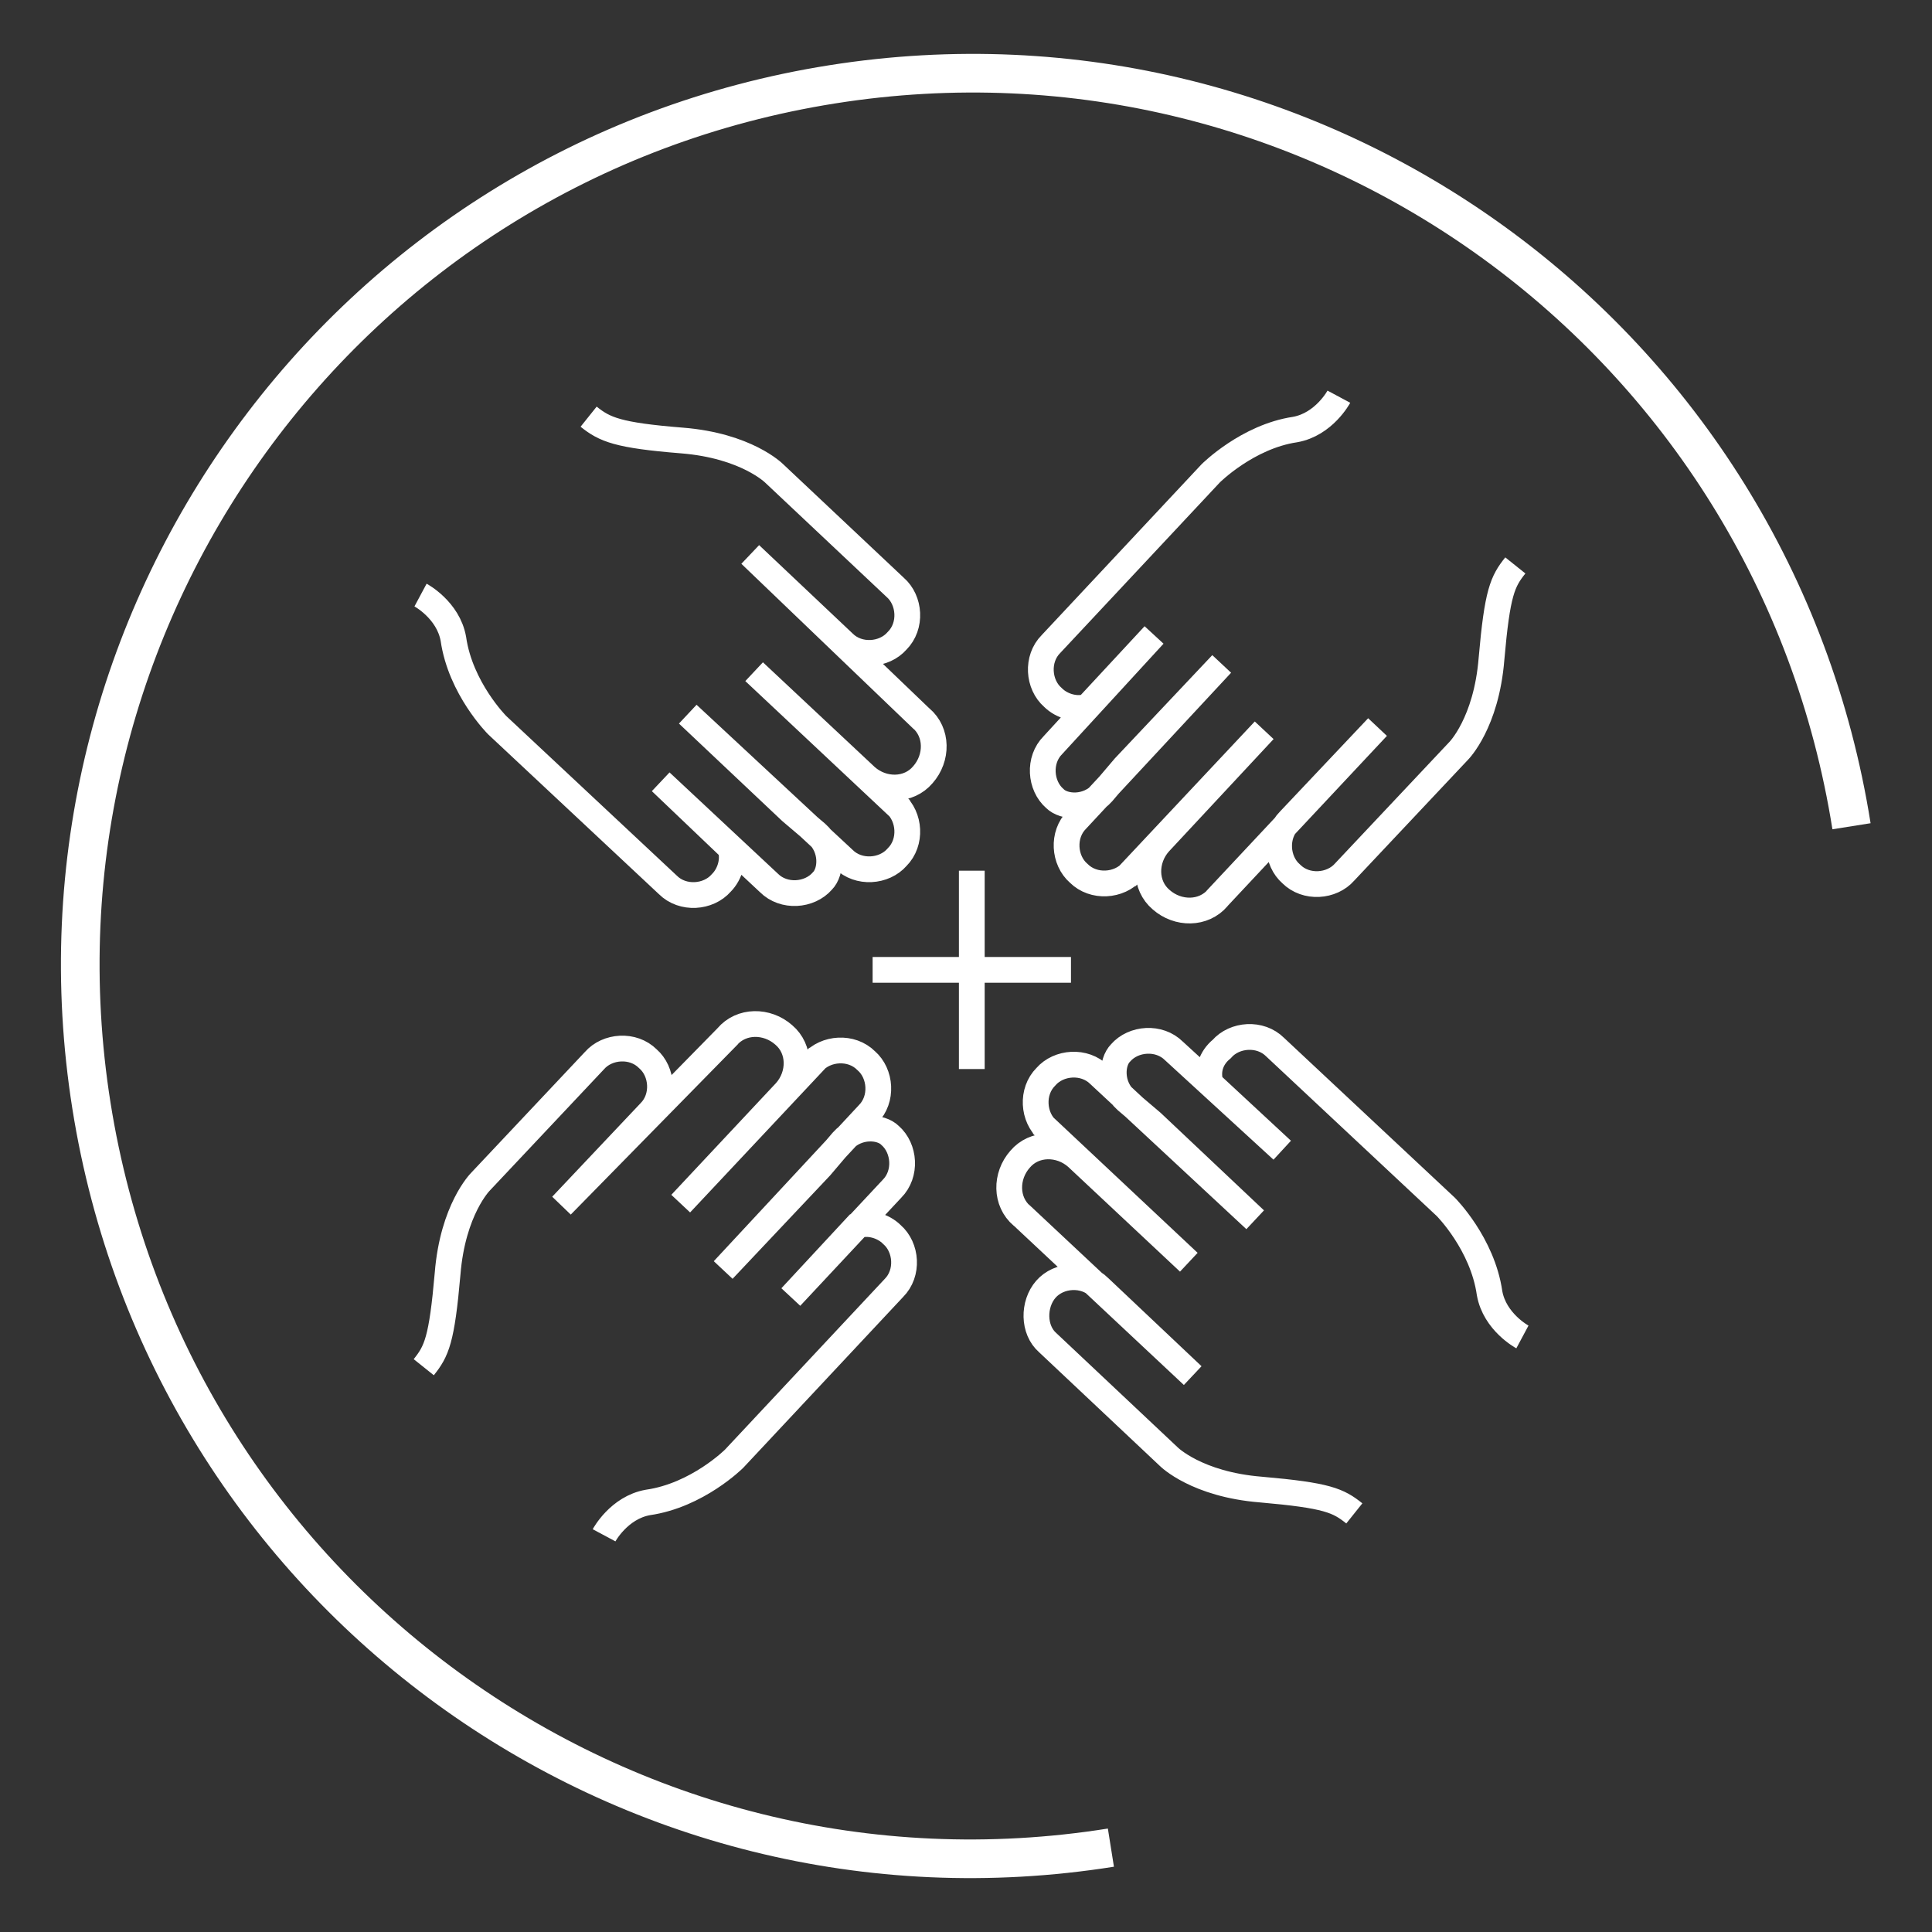
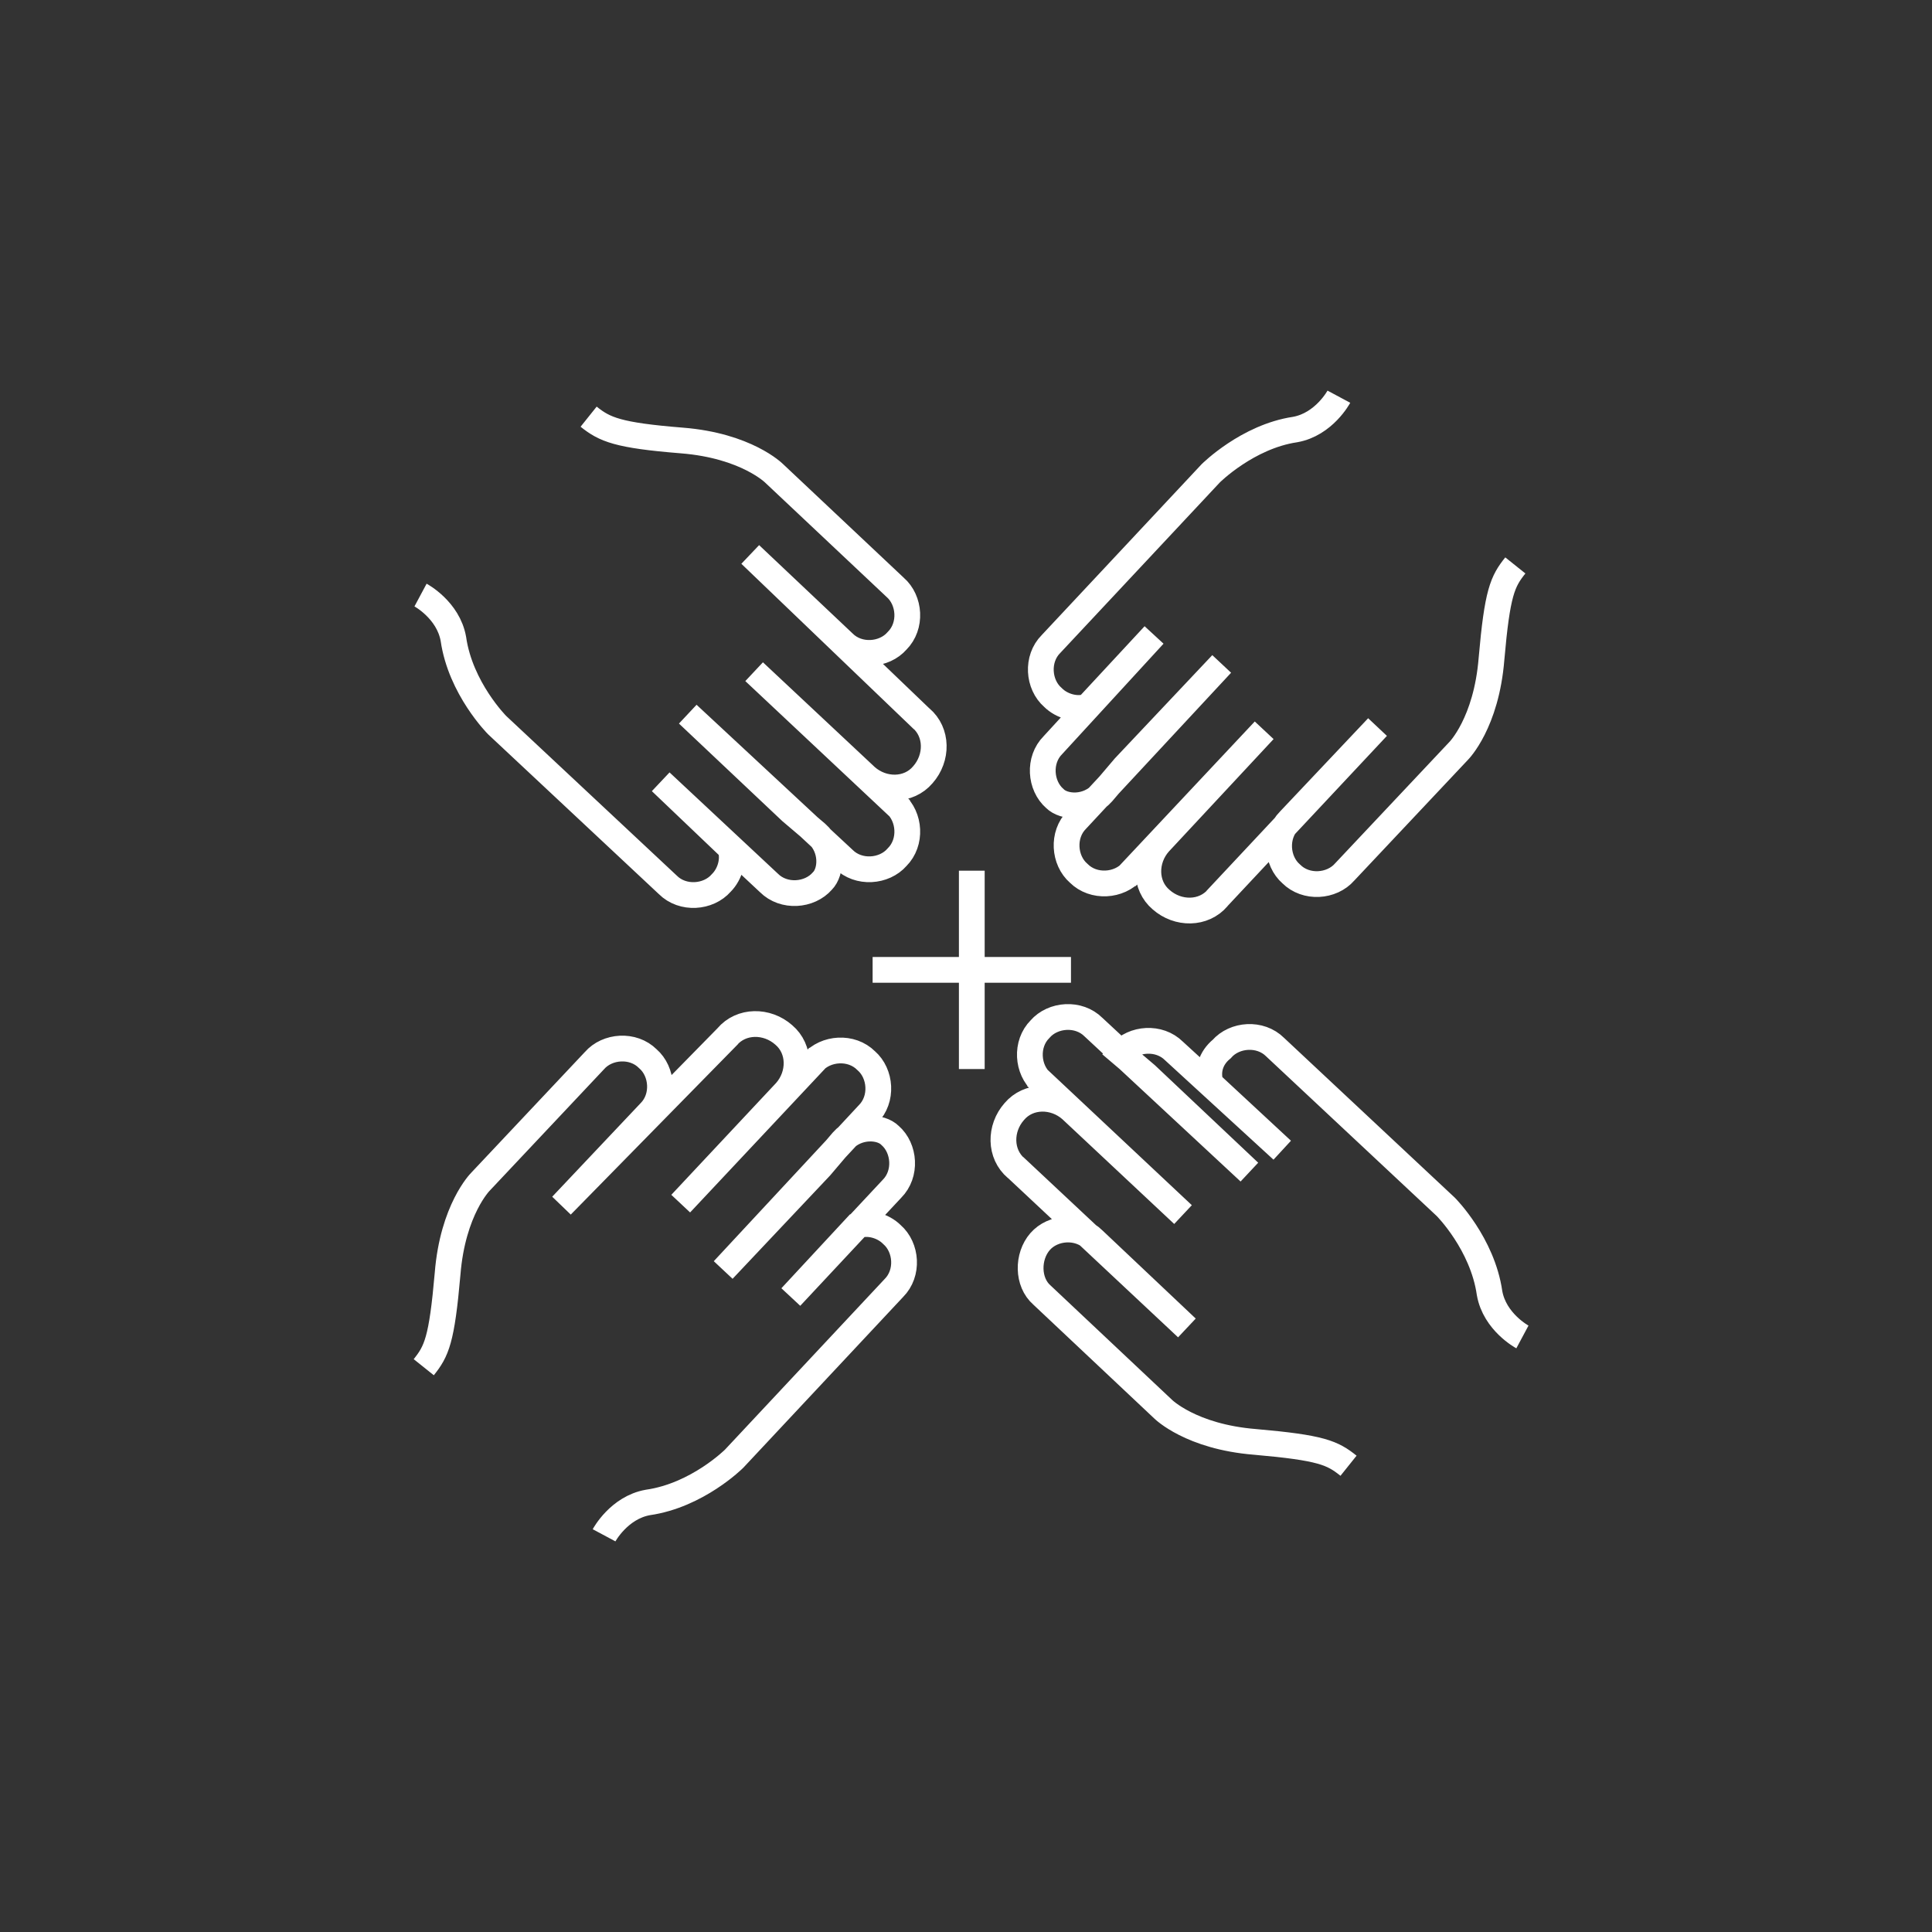
<svg xmlns="http://www.w3.org/2000/svg" version="1.1" id="Layer_1" x="0px" y="0px" viewBox="0 0 300 300" style="enable-background:new 0 0 300 300;" xml:space="preserve">
  <rect x="0" y="0" width="300" height="300" fill="#333333" stroke="none" />
  <style type="text/css">
	.st0{fill:none;stroke:#FFFFFF;stroke-width:6;stroke-miterlimit:10;}
	.st1{fill:none;stroke:#FFFFFF;stroke-width:4;stroke-miterlimit:10;}
</style>
-   <path id="second" class="st0" d="M172.5,286.9C97,298.9,26.2,247.3,14.2,171.7s39.4-146.6,115-158.6s146.3,39.6,158.3,115.2" />
-   <path id="main" class="st1" d="M150.9,135.2V166 M135.5,150.6h30.8 M65.3,92.4c0,0,4.3,2.3,5.1,6.8c1.1,7.7,6.8,13.4,6.8,13.4  l26.5,24.8l0,0c2.3,2.3,6.3,2,8.3-0.3c1.4-1.4,2-3.7,1.4-5.4l-10.8-10.3l16.8,15.7l0,0c2.3,2.3,6.3,2,8.3-0.3  c1.4-1.4,1.7-5.1-0.9-7.4l-4-3.4l-16-15.1l24.2,22.5c2.3,2.3,6.3,2,8.3-0.3c2.3-2.3,2-6.3-0.3-8.3l0.9,0.9l-22.8-21.4l17.4,16.3  c2.6,2.3,6.6,2.3,8.8-0.3c2.3-2.6,2.3-6.6-0.3-8.8l0.3,0.3l-26.8-25.7l14.5,13.7c2.3,2.3,6.3,2,8.3-0.3c2.3-2.3,2-6.3-0.3-8.3l0,0  l-18.8-17.7c0,0-4.3-4.3-14.3-5.1s-12-1.7-14.5-3.7 M207.9,61.6c0,0-2.3,4.3-6.8,5.1c-7.4,1.1-13.1,6.8-13.1,6.8l-24.8,26.5l0,0  c-2.3,2.3-2,6.3,0.3,8.3c1.4,1.4,3.7,2,5.4,1.4l10.3-11.1l-15.7,17.1l0,0c-2.3,2.3-2,6.3,0.3,8.3c1.4,1.4,5.1,1.7,7.4-0.9l3.4-4  l15.1-16l-22.5,24.2c-2.3,2.3-2,6.3,0.3,8.3c2.3,2.3,6.3,2,8.3-0.3l-0.9,0.9l21.4-22.8L180,130.9c-2.3,2.6-2.3,6.6,0.3,8.8  c2.6,2.3,6.6,2.3,8.8-0.3l-0.3,0.3l25.1-26.8l-13.7,14.5c-2.3,2.3-2,6.3,0.3,8.3c2.3,2.3,6.3,2,8.3-0.3l0,0l17.7-18.8  c0,0,4.3-4.3,5.1-14.3c0.9-10.3,1.7-12,3.7-14.5 M236.4,207.6c0,0-4.3-2.3-5.1-6.8c-1.1-7.7-6.8-13.4-6.8-13.4l-26.5-24.8l0,0  c-2.3-2.3-6.3-2-8.3,0.3c-1.7,1.4-2.3,3.4-1.7,5.4l11.1,10.3l-16.8-15.4l0,0c-2.3-2.3-6.3-2-8.3,0.3c-1.4,1.4-1.7,5.1,0.9,7.4l4,3.4  l16,15.1l-24.2-22.5c-2.3-2.3-6.3-2-8.3,0.3c-2.3,2.3-2,6.3,0.3,8.3l-0.9-0.9l22.8,21.4l-17.4-16.3c-2.6-2.3-6.6-2.3-8.8,0.3  c-2.3,2.6-2.3,6.6,0.3,8.8l-0.3-0.3l26.8,25.1l-14.5-13.7c-2.3-2.3-6.3-2-8.3,0.3c-2,2.3-2,6.3,0.3,8.3l0,0l18.8,17.7  c0,0,4.3,4.3,14.3,5.1c10.3,0.9,12,1.7,14.5,3.7 M93.8,238.4c0,0,2.3-4.3,6.8-5.1c7.7-1.1,13.4-6.8,13.4-6.8l24.8-26.5l0,0  c2.3-2.3,2-6.3-0.3-8.3c-1.4-1.4-3.7-2-5.4-1.4l-10.3,11.1l15.7-16.8l0,0c2.3-2.3,2-6.3-0.3-8.3c-1.4-1.4-5.1-1.7-7.4,0.9l-3.4,4  l-15.1,16l22.5-24.2c2.3-2.3,2-6.3-0.3-8.3c-2.3-2.3-6.3-2-8.3,0.3l0.9-0.9l-21.4,22.8l16.3-17.4c2.3-2.6,2.3-6.6-0.3-8.8  c-2.6-2.3-6.6-2.3-8.8,0.3l0.3-0.3l-26,26.5l13.7-14.5c2.3-2.3,2-6.3-0.3-8.3c-2.3-2.3-6.3-2-8.3,0.3l0,0l-17.7,18.8  c0,0-4.3,4.3-5.1,14.3c-0.9,10.3-1.7,12-3.7,14.5" />
+   <path id="main" class="st1" d="M150.9,135.2V166 M135.5,150.6h30.8 M65.3,92.4c0,0,4.3,2.3,5.1,6.8c1.1,7.7,6.8,13.4,6.8,13.4  l26.5,24.8l0,0c2.3,2.3,6.3,2,8.3-0.3c1.4-1.4,2-3.7,1.4-5.4l-10.8-10.3l16.8,15.7l0,0c2.3,2.3,6.3,2,8.3-0.3  c1.4-1.4,1.7-5.1-0.9-7.4l-4-3.4l-16-15.1l24.2,22.5c2.3,2.3,6.3,2,8.3-0.3c2.3-2.3,2-6.3-0.3-8.3l0.9,0.9l-22.8-21.4l17.4,16.3  c2.6,2.3,6.6,2.3,8.8-0.3c2.3-2.6,2.3-6.6-0.3-8.8l0.3,0.3l-26.8-25.7l14.5,13.7c2.3,2.3,6.3,2,8.3-0.3c2.3-2.3,2-6.3-0.3-8.3l0,0  l-18.8-17.7c0,0-4.3-4.3-14.3-5.1s-12-1.7-14.5-3.7 M207.9,61.6c0,0-2.3,4.3-6.8,5.1c-7.4,1.1-13.1,6.8-13.1,6.8l-24.8,26.5l0,0  c-2.3,2.3-2,6.3,0.3,8.3c1.4,1.4,3.7,2,5.4,1.4l10.3-11.1l-15.7,17.1l0,0c-2.3,2.3-2,6.3,0.3,8.3c1.4,1.4,5.1,1.7,7.4-0.9l3.4-4  l15.1-16l-22.5,24.2c-2.3,2.3-2,6.3,0.3,8.3c2.3,2.3,6.3,2,8.3-0.3l-0.9,0.9l21.4-22.8L180,130.9c-2.3,2.6-2.3,6.6,0.3,8.8  c2.6,2.3,6.6,2.3,8.8-0.3l-0.3,0.3l25.1-26.8l-13.7,14.5c-2.3,2.3-2,6.3,0.3,8.3c2.3,2.3,6.3,2,8.3-0.3l0,0l17.7-18.8  c0,0,4.3-4.3,5.1-14.3c0.9-10.3,1.7-12,3.7-14.5 M236.4,207.6c0,0-4.3-2.3-5.1-6.8c-1.1-7.7-6.8-13.4-6.8-13.4l-26.5-24.8l0,0  c-2.3-2.3-6.3-2-8.3,0.3c-1.7,1.4-2.3,3.4-1.7,5.4l11.1,10.3l-16.8-15.4l0,0c-2.3-2.3-6.3-2-8.3,0.3l4,3.4  l16,15.1l-24.2-22.5c-2.3-2.3-6.3-2-8.3,0.3c-2.3,2.3-2,6.3,0.3,8.3l-0.9-0.9l22.8,21.4l-17.4-16.3c-2.6-2.3-6.6-2.3-8.8,0.3  c-2.3,2.6-2.3,6.6,0.3,8.8l-0.3-0.3l26.8,25.1l-14.5-13.7c-2.3-2.3-6.3-2-8.3,0.3c-2,2.3-2,6.3,0.3,8.3l0,0l18.8,17.7  c0,0,4.3,4.3,14.3,5.1c10.3,0.9,12,1.7,14.5,3.7 M93.8,238.4c0,0,2.3-4.3,6.8-5.1c7.7-1.1,13.4-6.8,13.4-6.8l24.8-26.5l0,0  c2.3-2.3,2-6.3-0.3-8.3c-1.4-1.4-3.7-2-5.4-1.4l-10.3,11.1l15.7-16.8l0,0c2.3-2.3,2-6.3-0.3-8.3c-1.4-1.4-5.1-1.7-7.4,0.9l-3.4,4  l-15.1,16l22.5-24.2c2.3-2.3,2-6.3-0.3-8.3c-2.3-2.3-6.3-2-8.3,0.3l0.9-0.9l-21.4,22.8l16.3-17.4c2.3-2.6,2.3-6.6-0.3-8.8  c-2.6-2.3-6.6-2.3-8.8,0.3l0.3-0.3l-26,26.5l13.7-14.5c2.3-2.3,2-6.3-0.3-8.3c-2.3-2.3-6.3-2-8.3,0.3l0,0l-17.7,18.8  c0,0-4.3,4.3-5.1,14.3c-0.9,10.3-1.7,12-3.7,14.5" />
</svg>